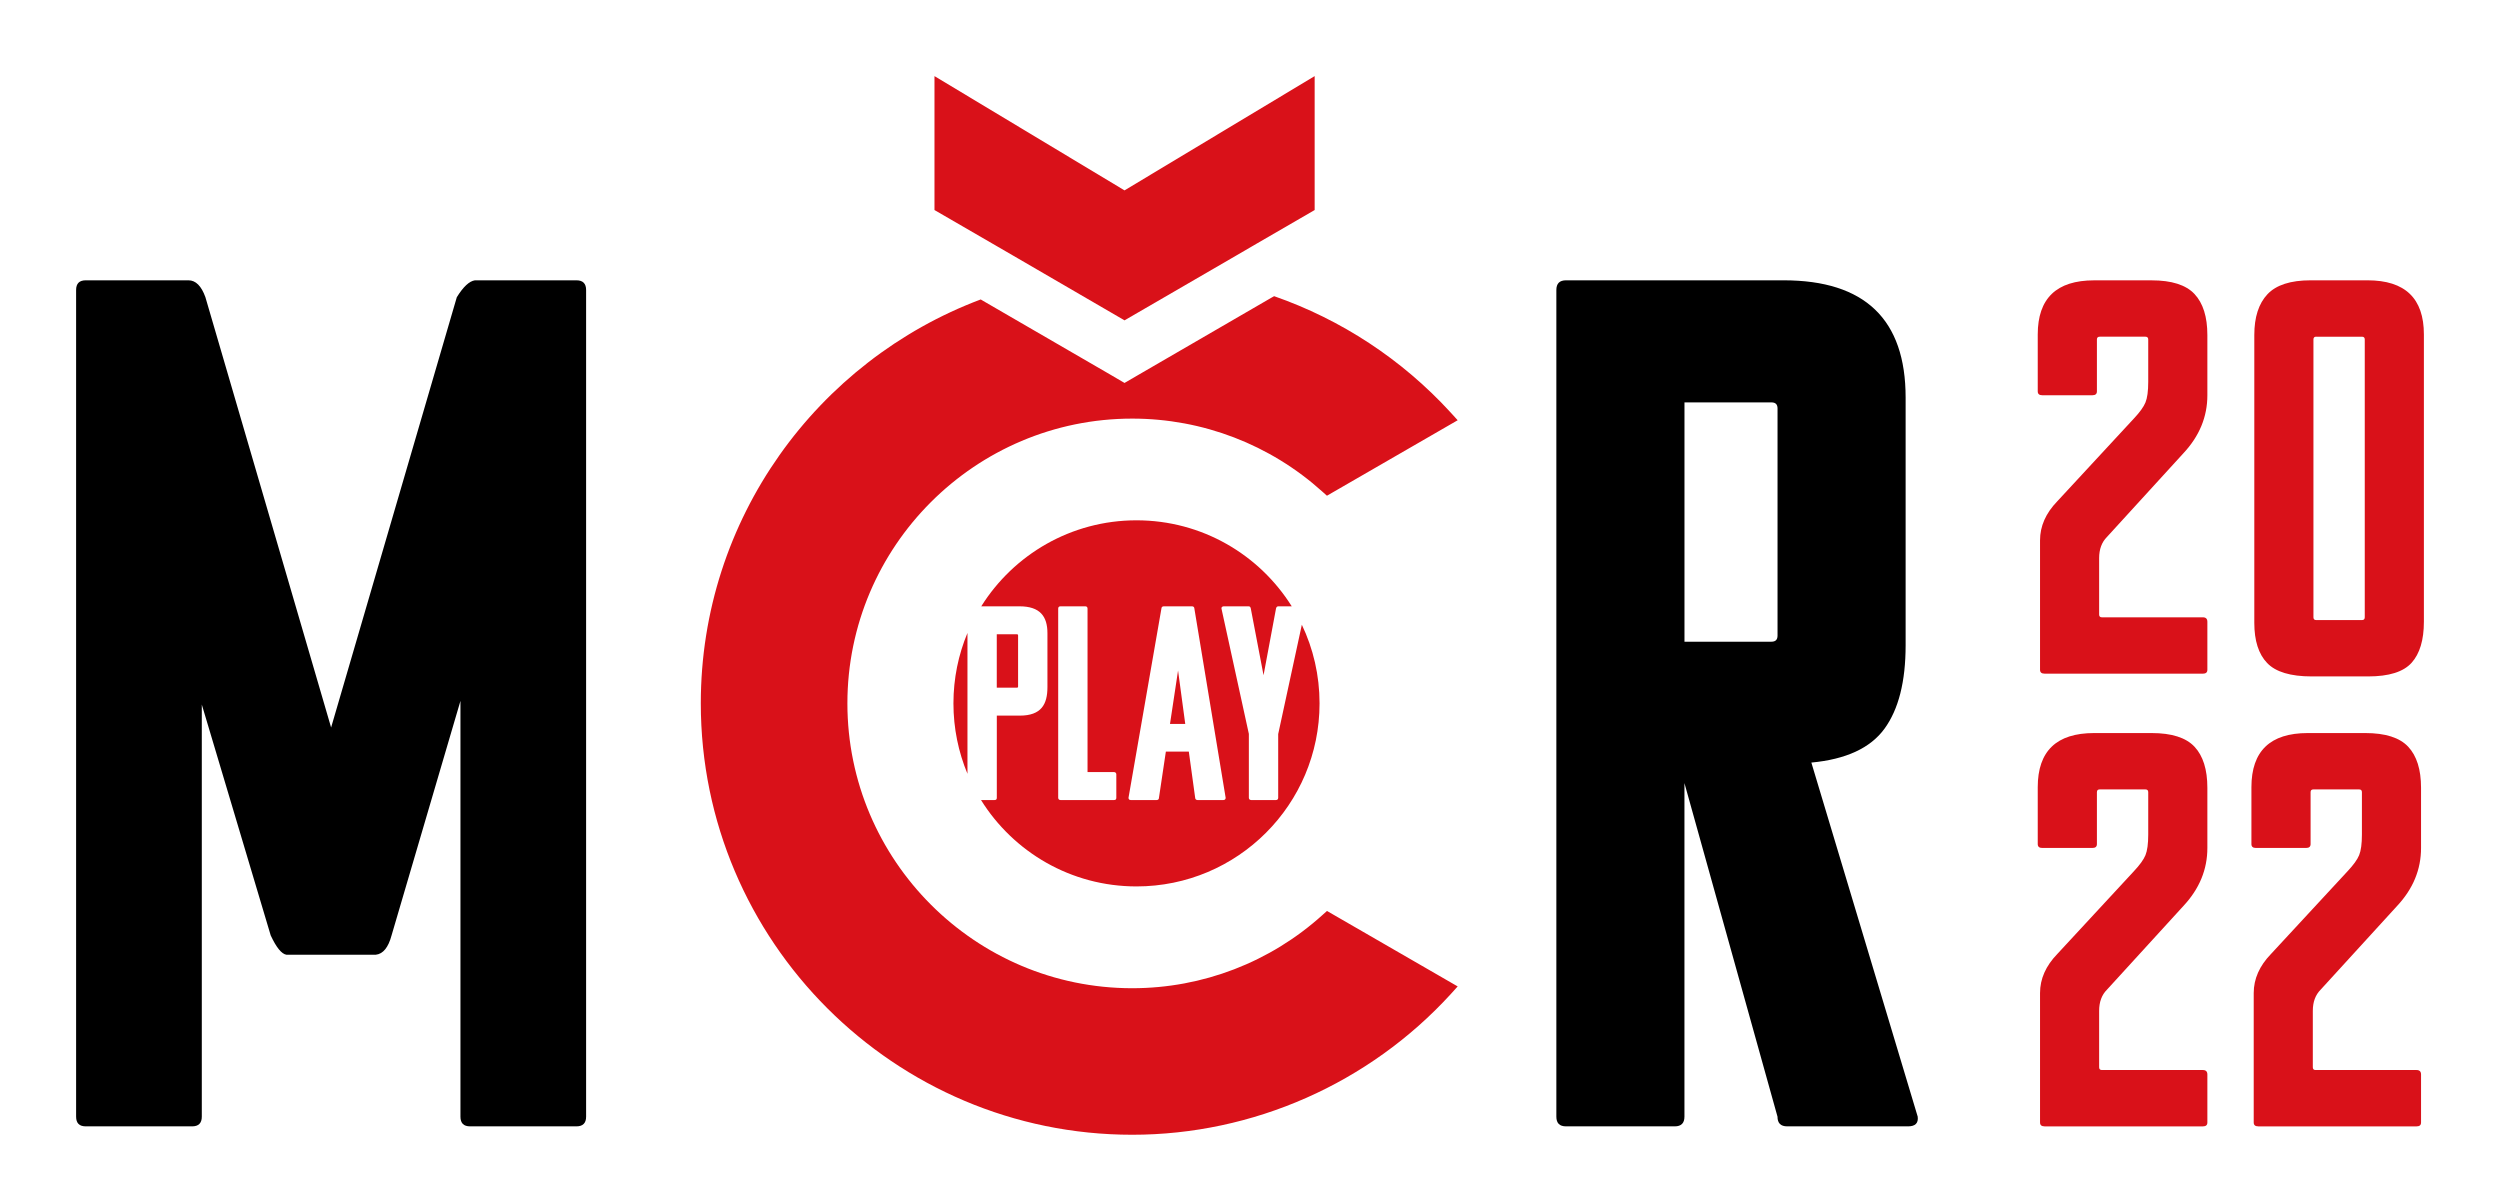
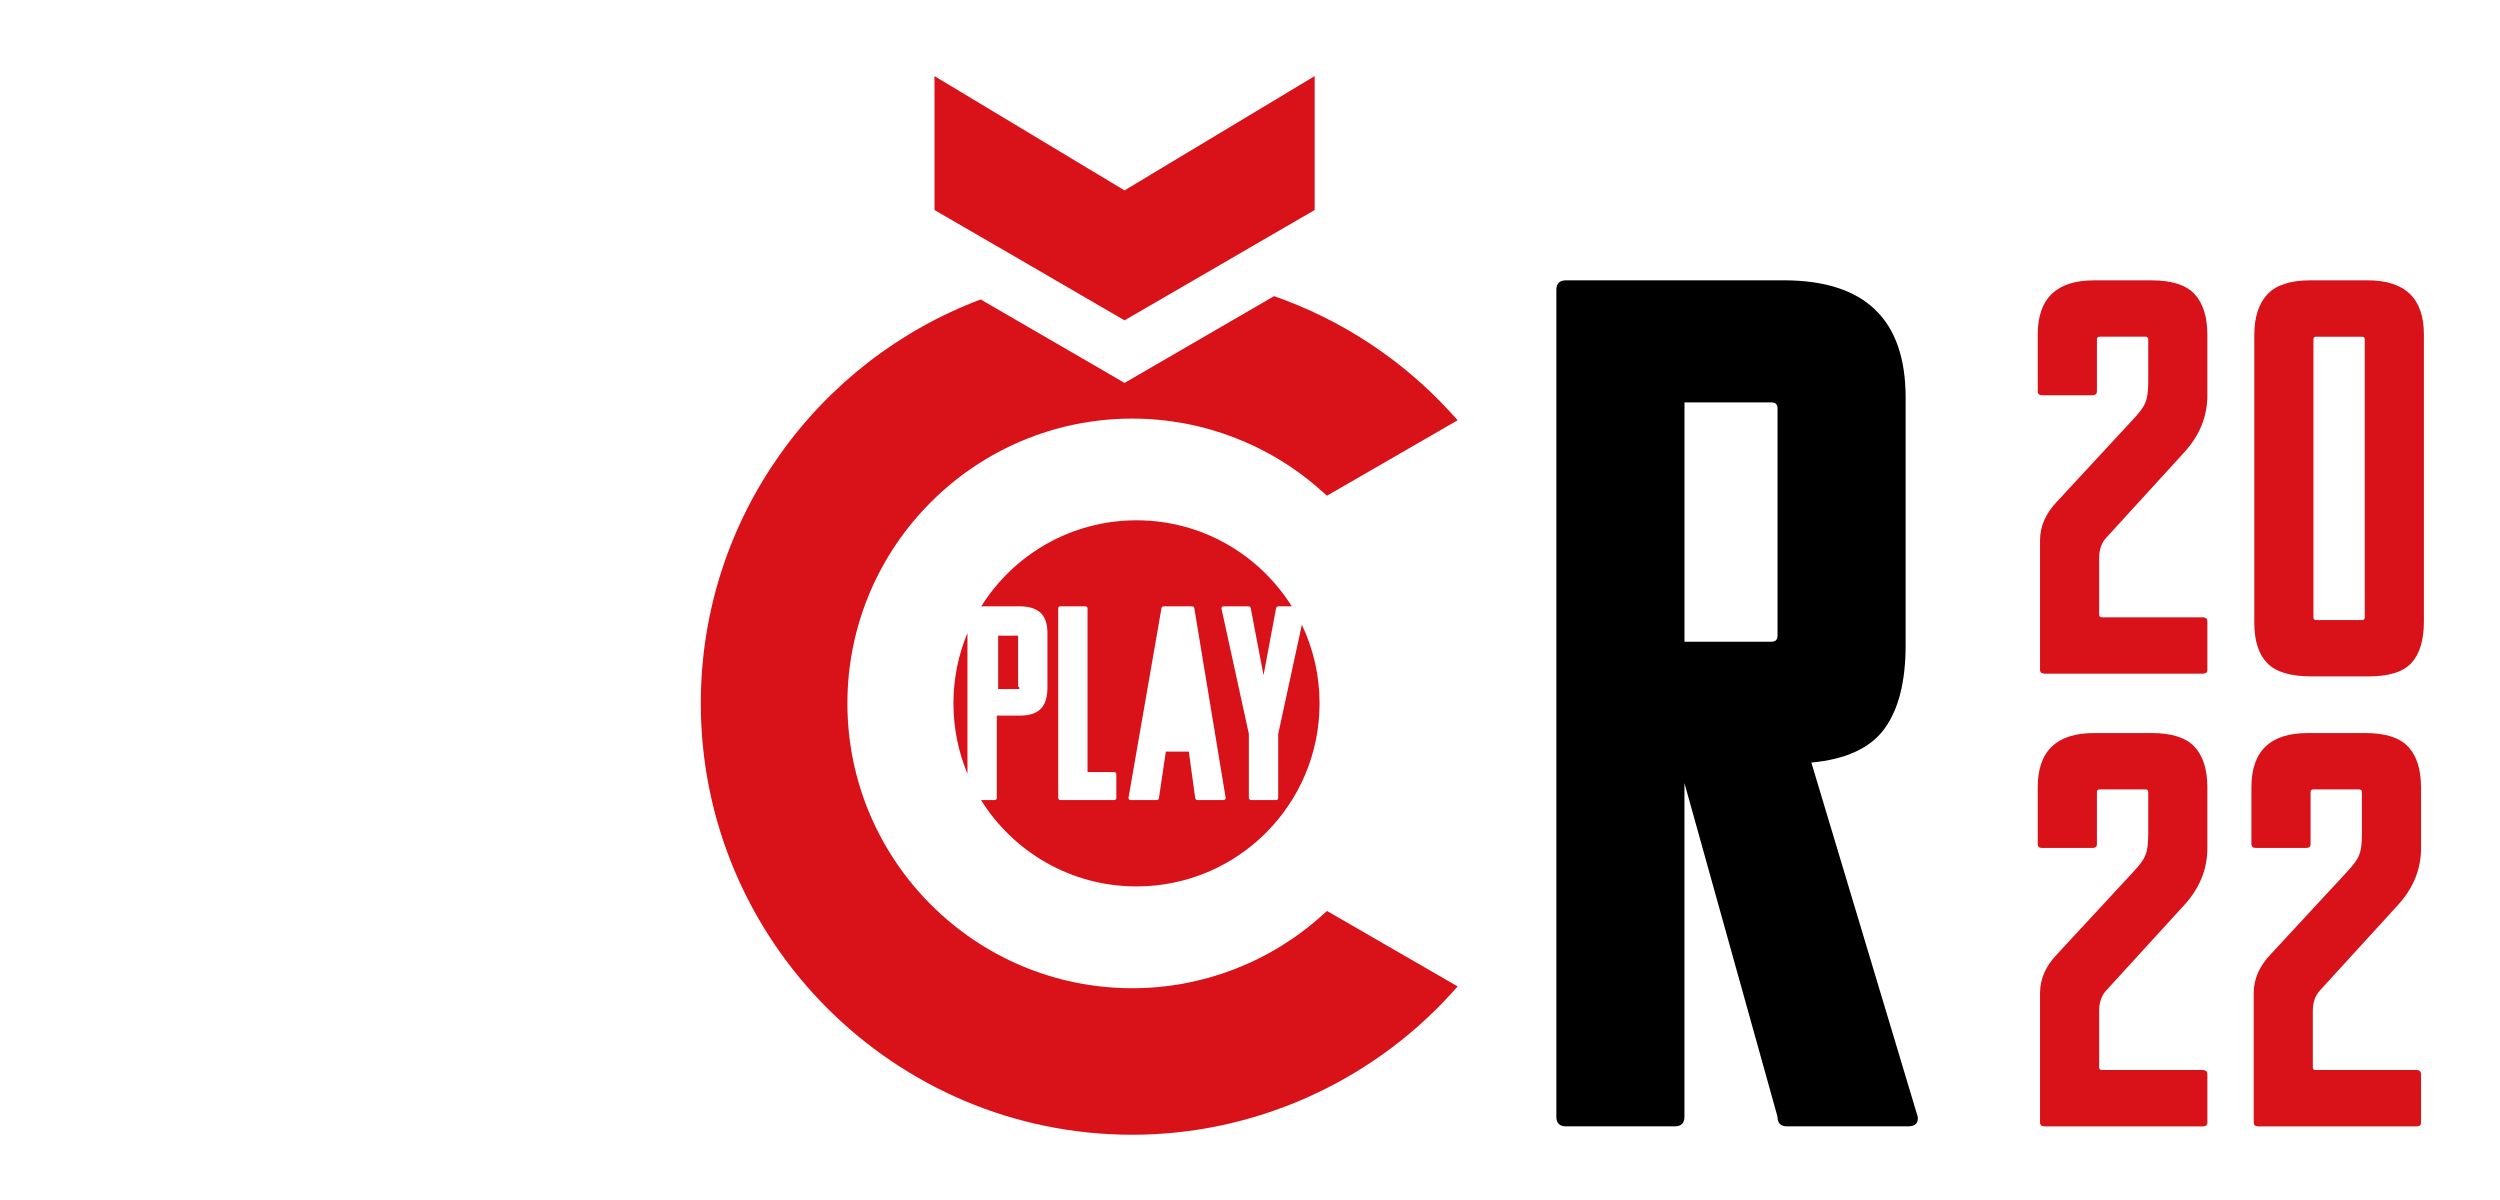
<svg xmlns="http://www.w3.org/2000/svg" id="Vrstva_1" viewBox="0 0 720 345.48">
  <g>
    <path d="M588.82,194.01c-.86,0-1.29-.37-1.29-1.12v-37.28c0-4.07,1.66-7.82,4.98-11.25l22.01-23.78c1.71-1.82,2.84-3.37,3.37-4.66,.53-1.29,.8-3.27,.8-5.94v-12.21c0-.53-.27-.8-.8-.8h-13.18c-.54,0-.8,.27-.8,.8v14.94c0,.75-.43,1.12-1.29,1.12h-14.46c-.86,0-1.29-.37-1.29-1.12v-16.39c0-10.39,5.41-15.58,16.23-15.58h16.55c5.78,0,9.91,1.31,12.37,3.94,2.46,2.63,3.7,6.56,3.7,11.81v17.35c0,6.21-2.3,11.78-6.91,16.71l-22.01,24.1c-1.5,1.5-2.25,3.53-2.25,6.11v16.23c0,.54,.27,.8,.8,.8h29.08c.86,0,1.29,.43,1.29,1.29v13.82c0,.75-.43,1.12-1.29,1.12h-45.63Z" style="fill:#d91119;" />
    <path d="M673.82,80.73h8.03c10.82,0,16.23,5.2,16.23,15.58v82.75c0,5.25-1.18,9.19-3.53,11.81-2.36,2.63-6.53,3.94-12.53,3.94h-16.23c-6.11,0-10.39-1.29-12.85-3.86-2.47-2.57-3.7-6.43-3.7-11.57V96.48c0-5.14,1.26-9.05,3.78-11.73,2.52-2.68,6.67-4.02,12.45-4.02h8.35Zm-6.75,16.23c-.54,0-.8,.27-.8,.8v80.02c0,.54,.27,.8,.8,.8h13.18c.53,0,.8-.27,.8-.8V97.77c0-.53-.27-.8-.8-.8h-13.18Z" style="fill:#d91119;" />
    <path d="M588.82,324.39c-.86,0-1.29-.37-1.29-1.12v-37.28c0-4.07,1.66-7.82,4.98-11.25l22.01-23.78c1.71-1.82,2.84-3.37,3.37-4.66,.53-1.29,.8-3.27,.8-5.94v-12.21c0-.53-.27-.8-.8-.8h-13.18c-.54,0-.8,.27-.8,.8v14.94c0,.75-.43,1.12-1.29,1.12h-14.46c-.86,0-1.29-.37-1.29-1.12v-16.39c0-10.39,5.41-15.58,16.23-15.58h16.55c5.78,0,9.91,1.31,12.37,3.94,2.46,2.63,3.7,6.56,3.7,11.81v17.35c0,6.21-2.3,11.78-6.91,16.71l-22.01,24.1c-1.5,1.5-2.25,3.53-2.25,6.11v16.23c0,.54,.27,.8,.8,.8h29.08c.86,0,1.29,.43,1.29,1.29v13.82c0,.75-.43,1.12-1.29,1.12h-45.63Z" style="fill:#d91119;" />
    <path d="M650.36,324.39c-.86,0-1.29-.37-1.29-1.12v-37.28c0-4.07,1.66-7.82,4.98-11.25l22.01-23.78c1.71-1.82,2.84-3.37,3.37-4.66,.53-1.29,.8-3.27,.8-5.94v-12.21c0-.53-.27-.8-.8-.8h-13.18c-.54,0-.8,.27-.8,.8v14.94c0,.75-.43,1.12-1.29,1.12h-14.46c-.86,0-1.29-.37-1.29-1.12v-16.39c0-10.39,5.41-15.58,16.23-15.58h16.55c5.78,0,9.91,1.31,12.37,3.94,2.46,2.63,3.7,6.56,3.7,11.81v17.35c0,6.21-2.3,11.78-6.91,16.71l-22.01,24.1c-1.5,1.5-2.25,3.53-2.25,6.11v16.23c0,.54,.27,.8,.8,.8h29.08c.86,0,1.29,.43,1.29,1.29v13.82c0,.75-.43,1.12-1.29,1.12h-45.63Z" style="fill:#d91119;" />
  </g>
  <g>
    <path d="M278.63,222.84v-40.55c-2.6,6.24-4.04,13.09-4.04,20.28s1.44,14.03,4.04,20.28Z" style="fill:#d91119;" />
    <g>
-       <polygon points="336.96 208.49 341.35 208.49 339.28 193.11 336.96 208.49" style="fill:#d91119;" />
-       <path d="M293.21,197.65v-14.58c0-.32-.08-.4-.4-.4h-5.74v15.38h5.74c.32,0,.4-.08,.4-.4Z" style="fill:#d91119;" />
+       <path d="M293.21,197.65v-14.58h-5.74v15.38h5.74c.32,0,.4-.08,.4-.4Z" style="fill:#d91119;" />
      <path d="M368.12,211.36v18.41c0,.48-.32,.64-.64,.64h-7.17c-.48,0-.64-.4-.64-.64v-18.41l-7.89-36.1c-.08-.4,.32-.64,.64-.64h7.17c.4,0,.56,.24,.64,.64l3.67,19.21,3.59-19.21c.08-.4,.32-.64,.64-.64h3.89c-9.32-14.88-25.86-24.77-44.71-24.77s-35.39,9.9-44.71,24.77h11.01c5.9,0,8.05,2.87,8.05,7.73v15.54c0,4.94-1.75,8.21-7.97,8.21h-6.61v23.67c0,.48-.24,.64-.64,.64h-3.91c9.31,14.94,25.88,24.88,44.78,24.88,29.12,0,52.72-23.6,52.72-52.72,0-8.11-1.83-15.79-5.1-22.65l-6.8,31.44Zm-46.62,18.41c0,.48-.24,.64-.64,.64h-15.46c-.48,0-.64-.4-.64-.64v-54.51c0-.4,.24-.64,.64-.64h7.17c.4,0,.64,.24,.64,.64v47.1h7.65c.4,0,.64,.32,.64,.64v6.77Zm30.84,.64h-7.49c-.32,0-.64-.24-.64-.64l-1.83-13.31h-6.61l-1.99,13.31c0,.4-.24,.64-.64,.64h-7.49c-.4,0-.64-.24-.64-.64l9.48-54.51c0-.24,.16-.64,.64-.64h8.21c.48,0,.64,.4,.64,.64l9.01,54.51c0,.4-.24,.64-.64,.64Z" style="fill:#d91119;" />
    </g>
  </g>
-   <path d="M132.61,321.6v-119.74l-19.84,67.53c-.93,3.48-2.44,5.34-4.53,5.57h-25.76c-1.39-.23-2.9-2.09-4.52-5.57l-19.84-66.48v118.69c0,1.86-.93,2.79-2.79,2.79H24.7c-1.86,0-2.78-.92-2.78-2.79V83.52c0-1.86,.92-2.79,2.78-2.79h29.59c2.08,0,3.71,1.63,4.87,4.87l36.2,123.92,36.2-123.92c1.86-3.01,3.6-4.64,5.22-4.87h29.24c1.85,0,2.78,.93,2.78,2.79v238.08c0,1.86-.93,2.79-2.78,2.79h-30.63c-1.86,0-2.78-.92-2.78-2.79Z" />
  <path d="M549.52,324.39h-34.81c-1.86,0-2.79-.92-2.79-2.79l-26.8-96.07v96.07c0,1.86-.93,2.79-2.78,2.79h-31.33c-1.86,0-2.78-.92-2.78-2.79V83.52c0-1.86,.92-2.79,2.78-2.79h62.66c23.43,0,35.15,11.26,35.15,33.77v71.35c0,10.44-2.03,18.45-6.09,24.02-4.06,5.57-11.09,8.82-21.06,9.75l30.63,101.98c.23,1.86-.7,2.79-2.78,2.79Zm-39.33-208.5h-25.06v68.92h25.06c1.16,0,1.74-.58,1.74-1.74V117.63c0-1.16-.58-1.74-1.74-1.74Z" />
  <g>
    <path d="M382.16,262.35l37.65,21.74-2.01,2.23c-23.52,25.72-56.96,40.49-91.71,40.49-68.52,0-124.26-55.73-124.26-124.26,0-53.17,33.55-98.62,80.62-116.31l.75,.45,36.48,21.15,4.18,2.45,4.21-2.45,38.18-22.15,.7-.39c19.26,6.72,36.81,18.17,50.83,33.5l2.03,2.23-37.65,21.74-1.31-1.17c-15.05-13.57-34.5-21.04-54.76-21.04-45.23,0-82.04,36.78-82.04,82.01s36.81,82.04,82.04,82.04c20.26,0,39.74-7.5,54.76-21.07l1.31-1.17Z" style="fill:#d91119;" />
    <polygon points="378.62 21.92 378.62 60.49 362.04 70.1 355.96 73.64 323.86 92.26 293.12 74.39 287.41 71.08 269.13 60.49 269.13 21.92 323.86 54.83 378.62 21.92" style="fill:#d91119;" />
  </g>
</svg>